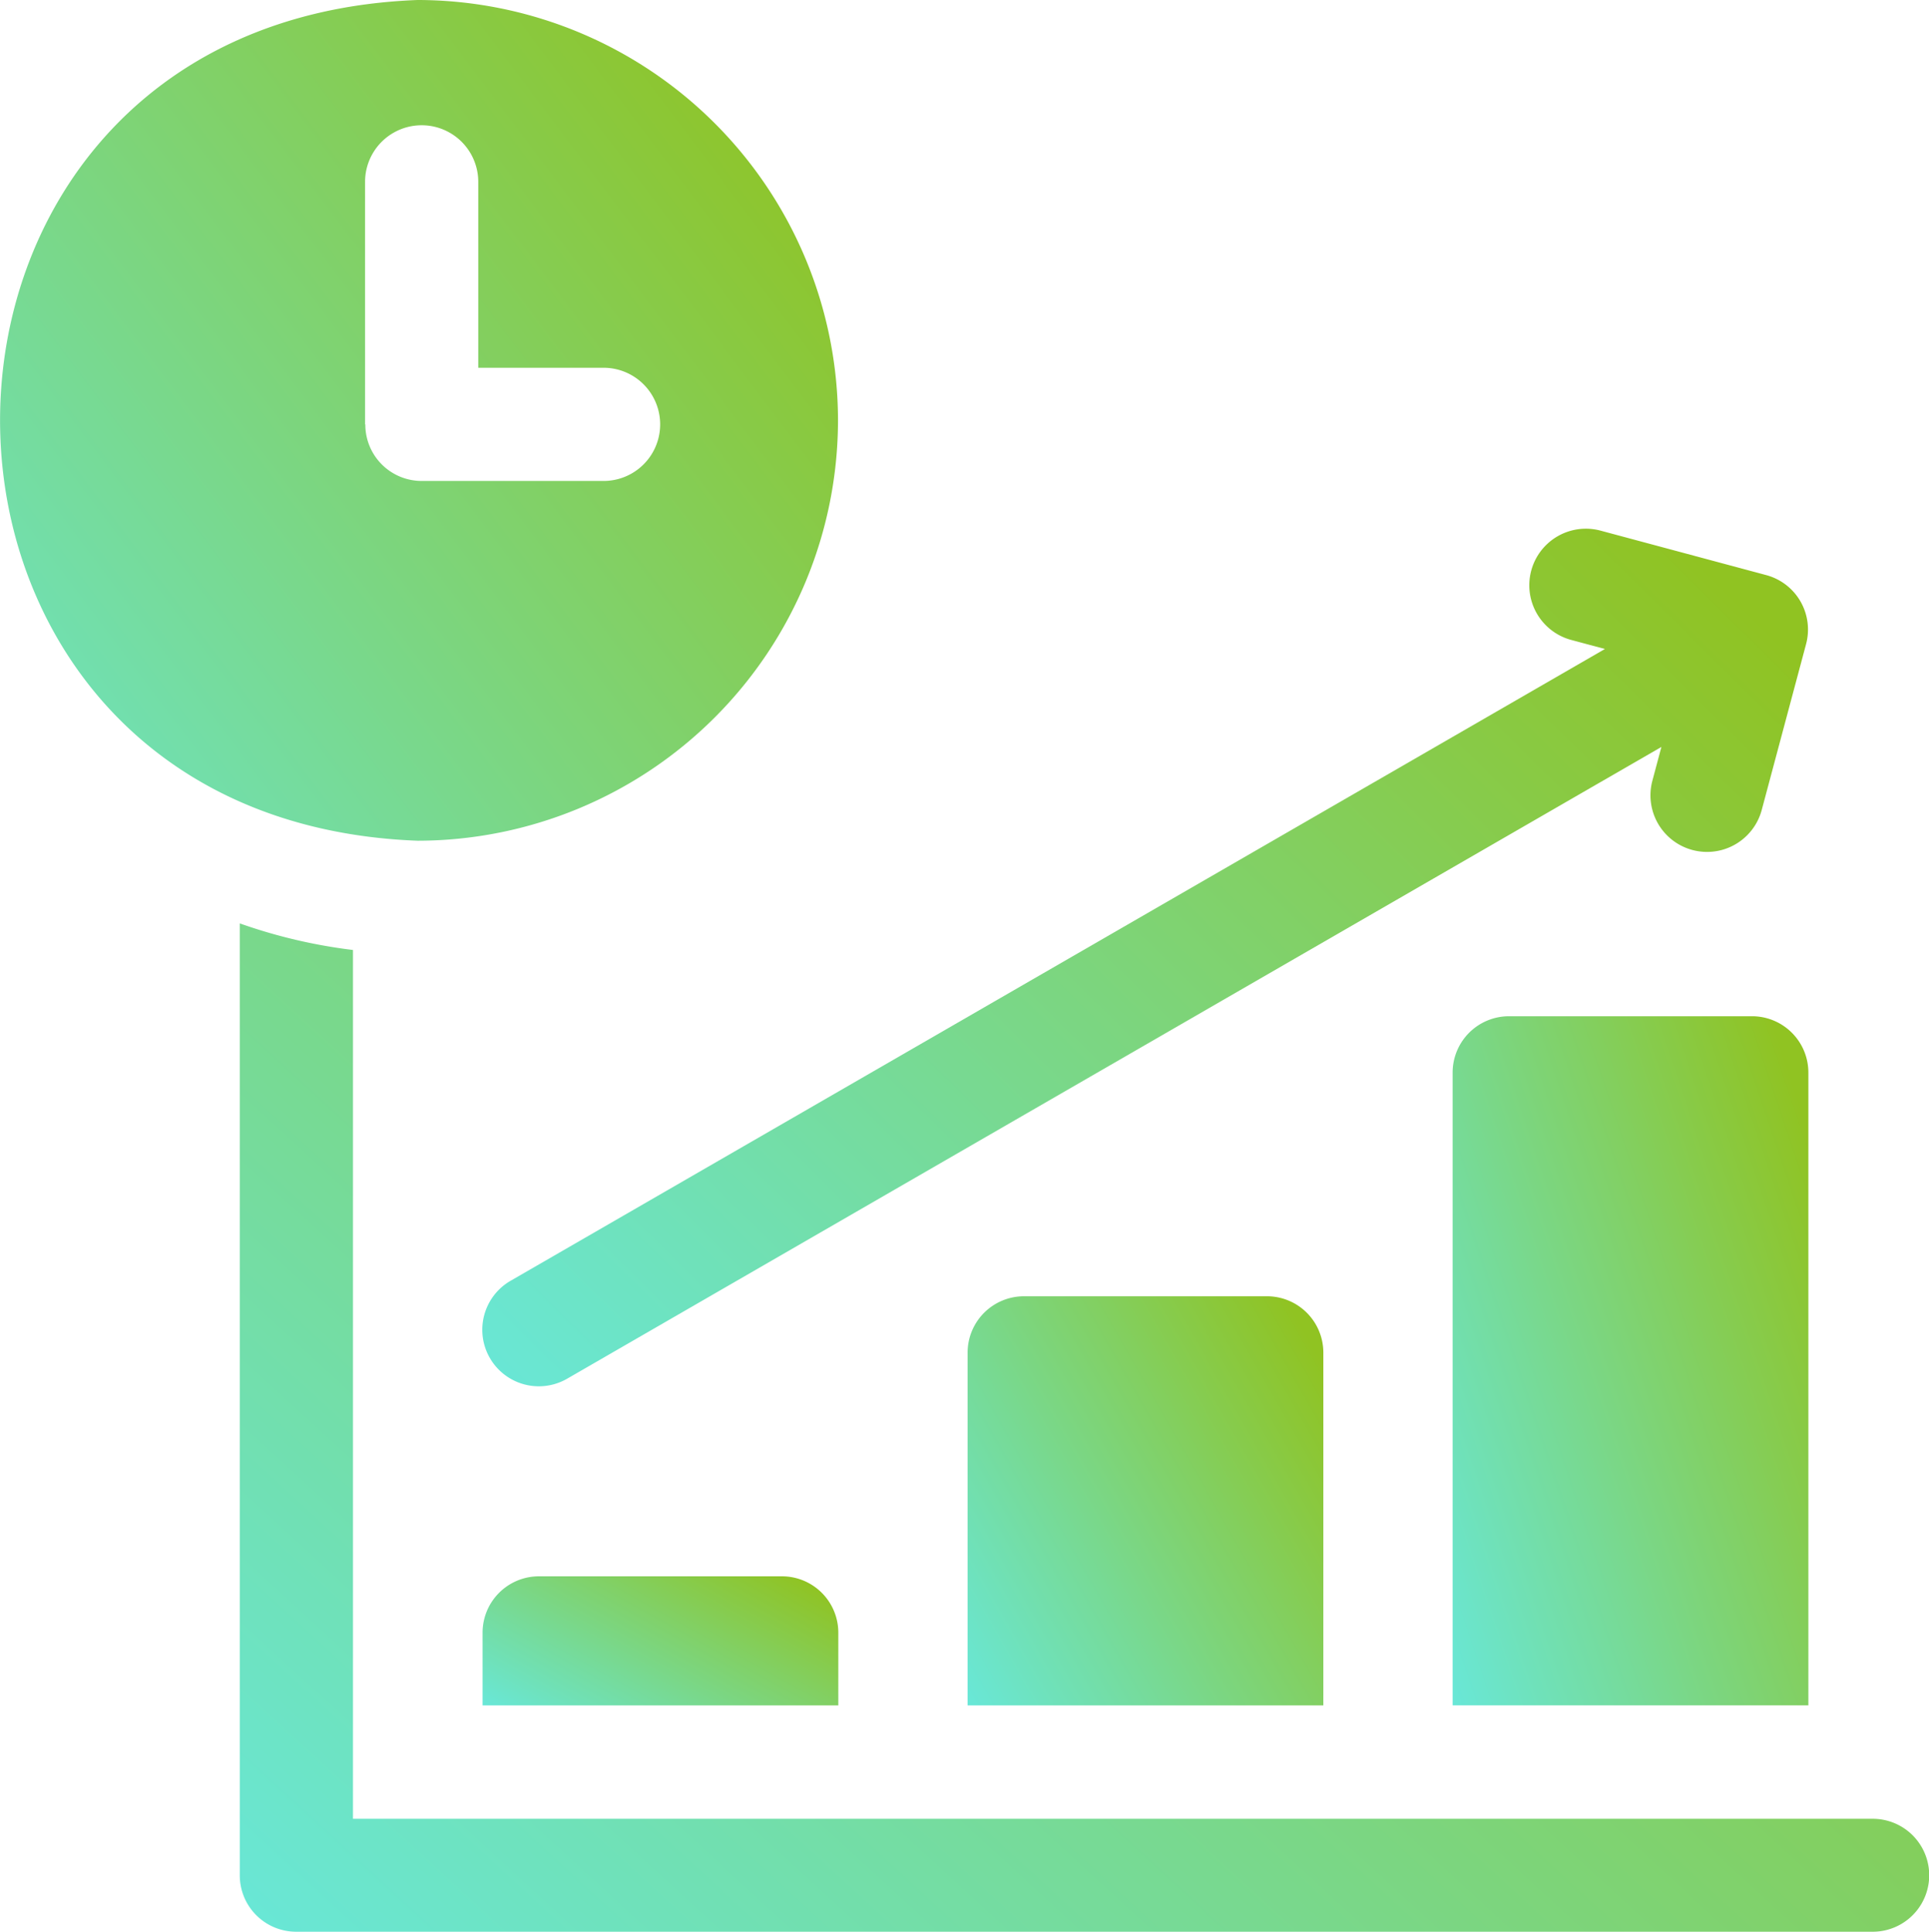
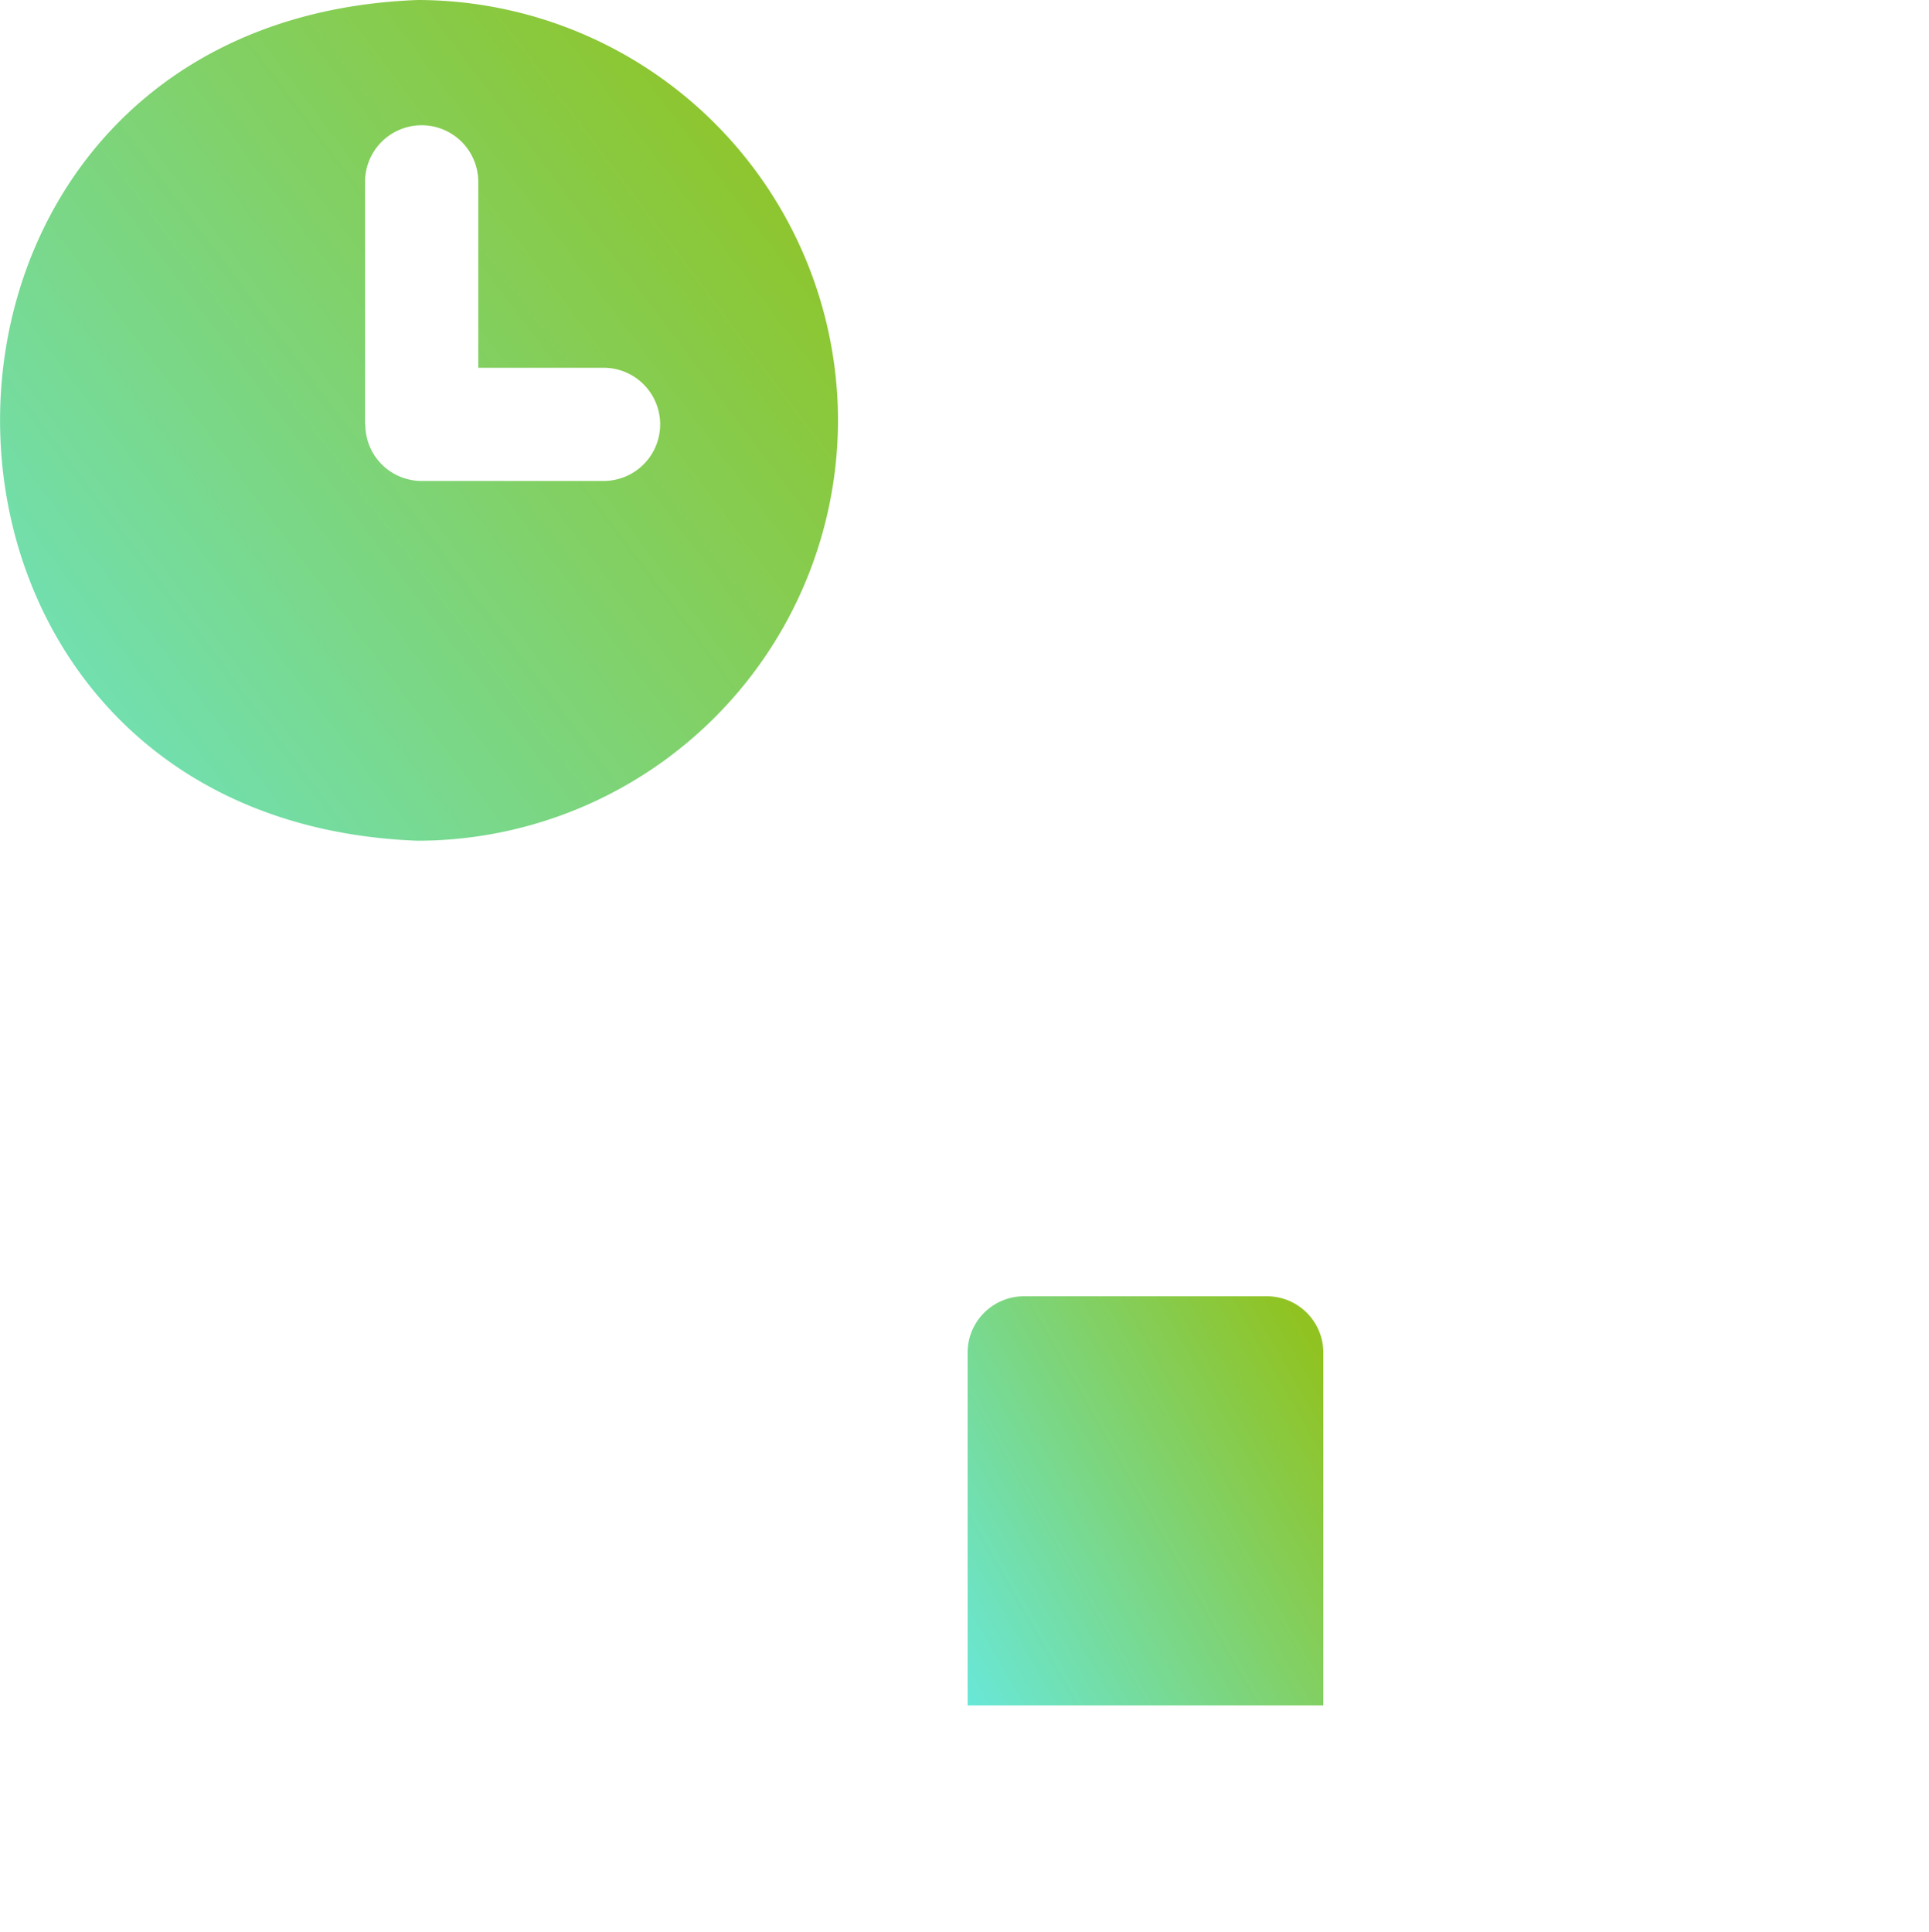
<svg xmlns="http://www.w3.org/2000/svg" id="Spatial_Temporal_Analysis" data-name="Spatial &amp; Temporal Analysis" width="37.643" height="37.704" viewBox="0 0 37.643 37.704">
  <defs>
    <linearGradient id="linear-gradient" x1="-0.333" y1="1" x2="0.983" y2="0.14" gradientUnits="objectBoundingBox">
      <stop offset="0" stop-color="#60efff" />
      <stop offset="1" stop-color="#90c322" />
    </linearGradient>
  </defs>
-   <path id="Path_72023" data-name="Path 72023" d="M391.122,269.316H386.39a1.1,1.1,0,0,0-1.1,1.1v12.348h6.942V270.421A1.1,1.1,0,0,0,391.122,269.316Z" transform="translate(-356.943 -249.484)" fill="url(#linear-gradient)" />
-   <path id="Path_72024" data-name="Path 72024" d="M129.324,417.733a1.1,1.1,0,0,0-1.1,1.1v1.419h6.942v-1.419a1.1,1.1,0,0,0-1.1-1.1Z" transform="translate(-118.807 -386.971)" fill="url(#linear-gradient)" />
  <path id="Path_72025" data-name="Path 72025" d="M257.857,343.524a1.1,1.1,0,0,0-1.1,1.1v6.884h6.942v-6.884a1.1,1.1,0,0,0-1.1-1.1Z" transform="translate(-237.875 -318.227)" fill="url(#linear-gradient)" />
-   <path id="Path_72026" data-name="Path 72026" d="M95.818,262.186H66.161V245.231a10.326,10.326,0,0,1-2.209-.519V263.29a1.1,1.1,0,0,0,1.1,1.1H95.818A1.1,1.1,0,0,0,95.818,262.186Z" transform="translate(-59.273 -226.692)" fill="url(#linear-gradient)" />
-   <path id="Path_72027" data-name="Path 72027" d="M149.468,142.31l.656.176-21.354,12.329a1.1,1.1,0,0,0,1.1,1.913l21.356-12.33-.176.659a1.1,1.1,0,1,0,2.134.57l.864-3.232a1.1,1.1,0,0,0-.781-1.352l-3.23-.867A1.1,1.1,0,0,0,149.468,142.31Z" transform="translate(-118.805 -129.821)" fill="url(#linear-gradient)" />
  <path id="Path_72028" data-name="Path 72028" d="M16.765,8.2A8.213,8.213,0,0,0,8.562,0C-2.306.412-2.3,16,8.562,16.407A8.213,8.213,0,0,0,16.765,8.2Zm-9.229.079V3.549a1.1,1.1,0,0,1,2.209,0V7.177H12.19a1.1,1.1,0,0,1,0,2.209H8.641a1.1,1.1,0,0,1-1.1-1.1Z" transform="translate(-0.412 0)" fill="url(#linear-gradient)" />
</svg>